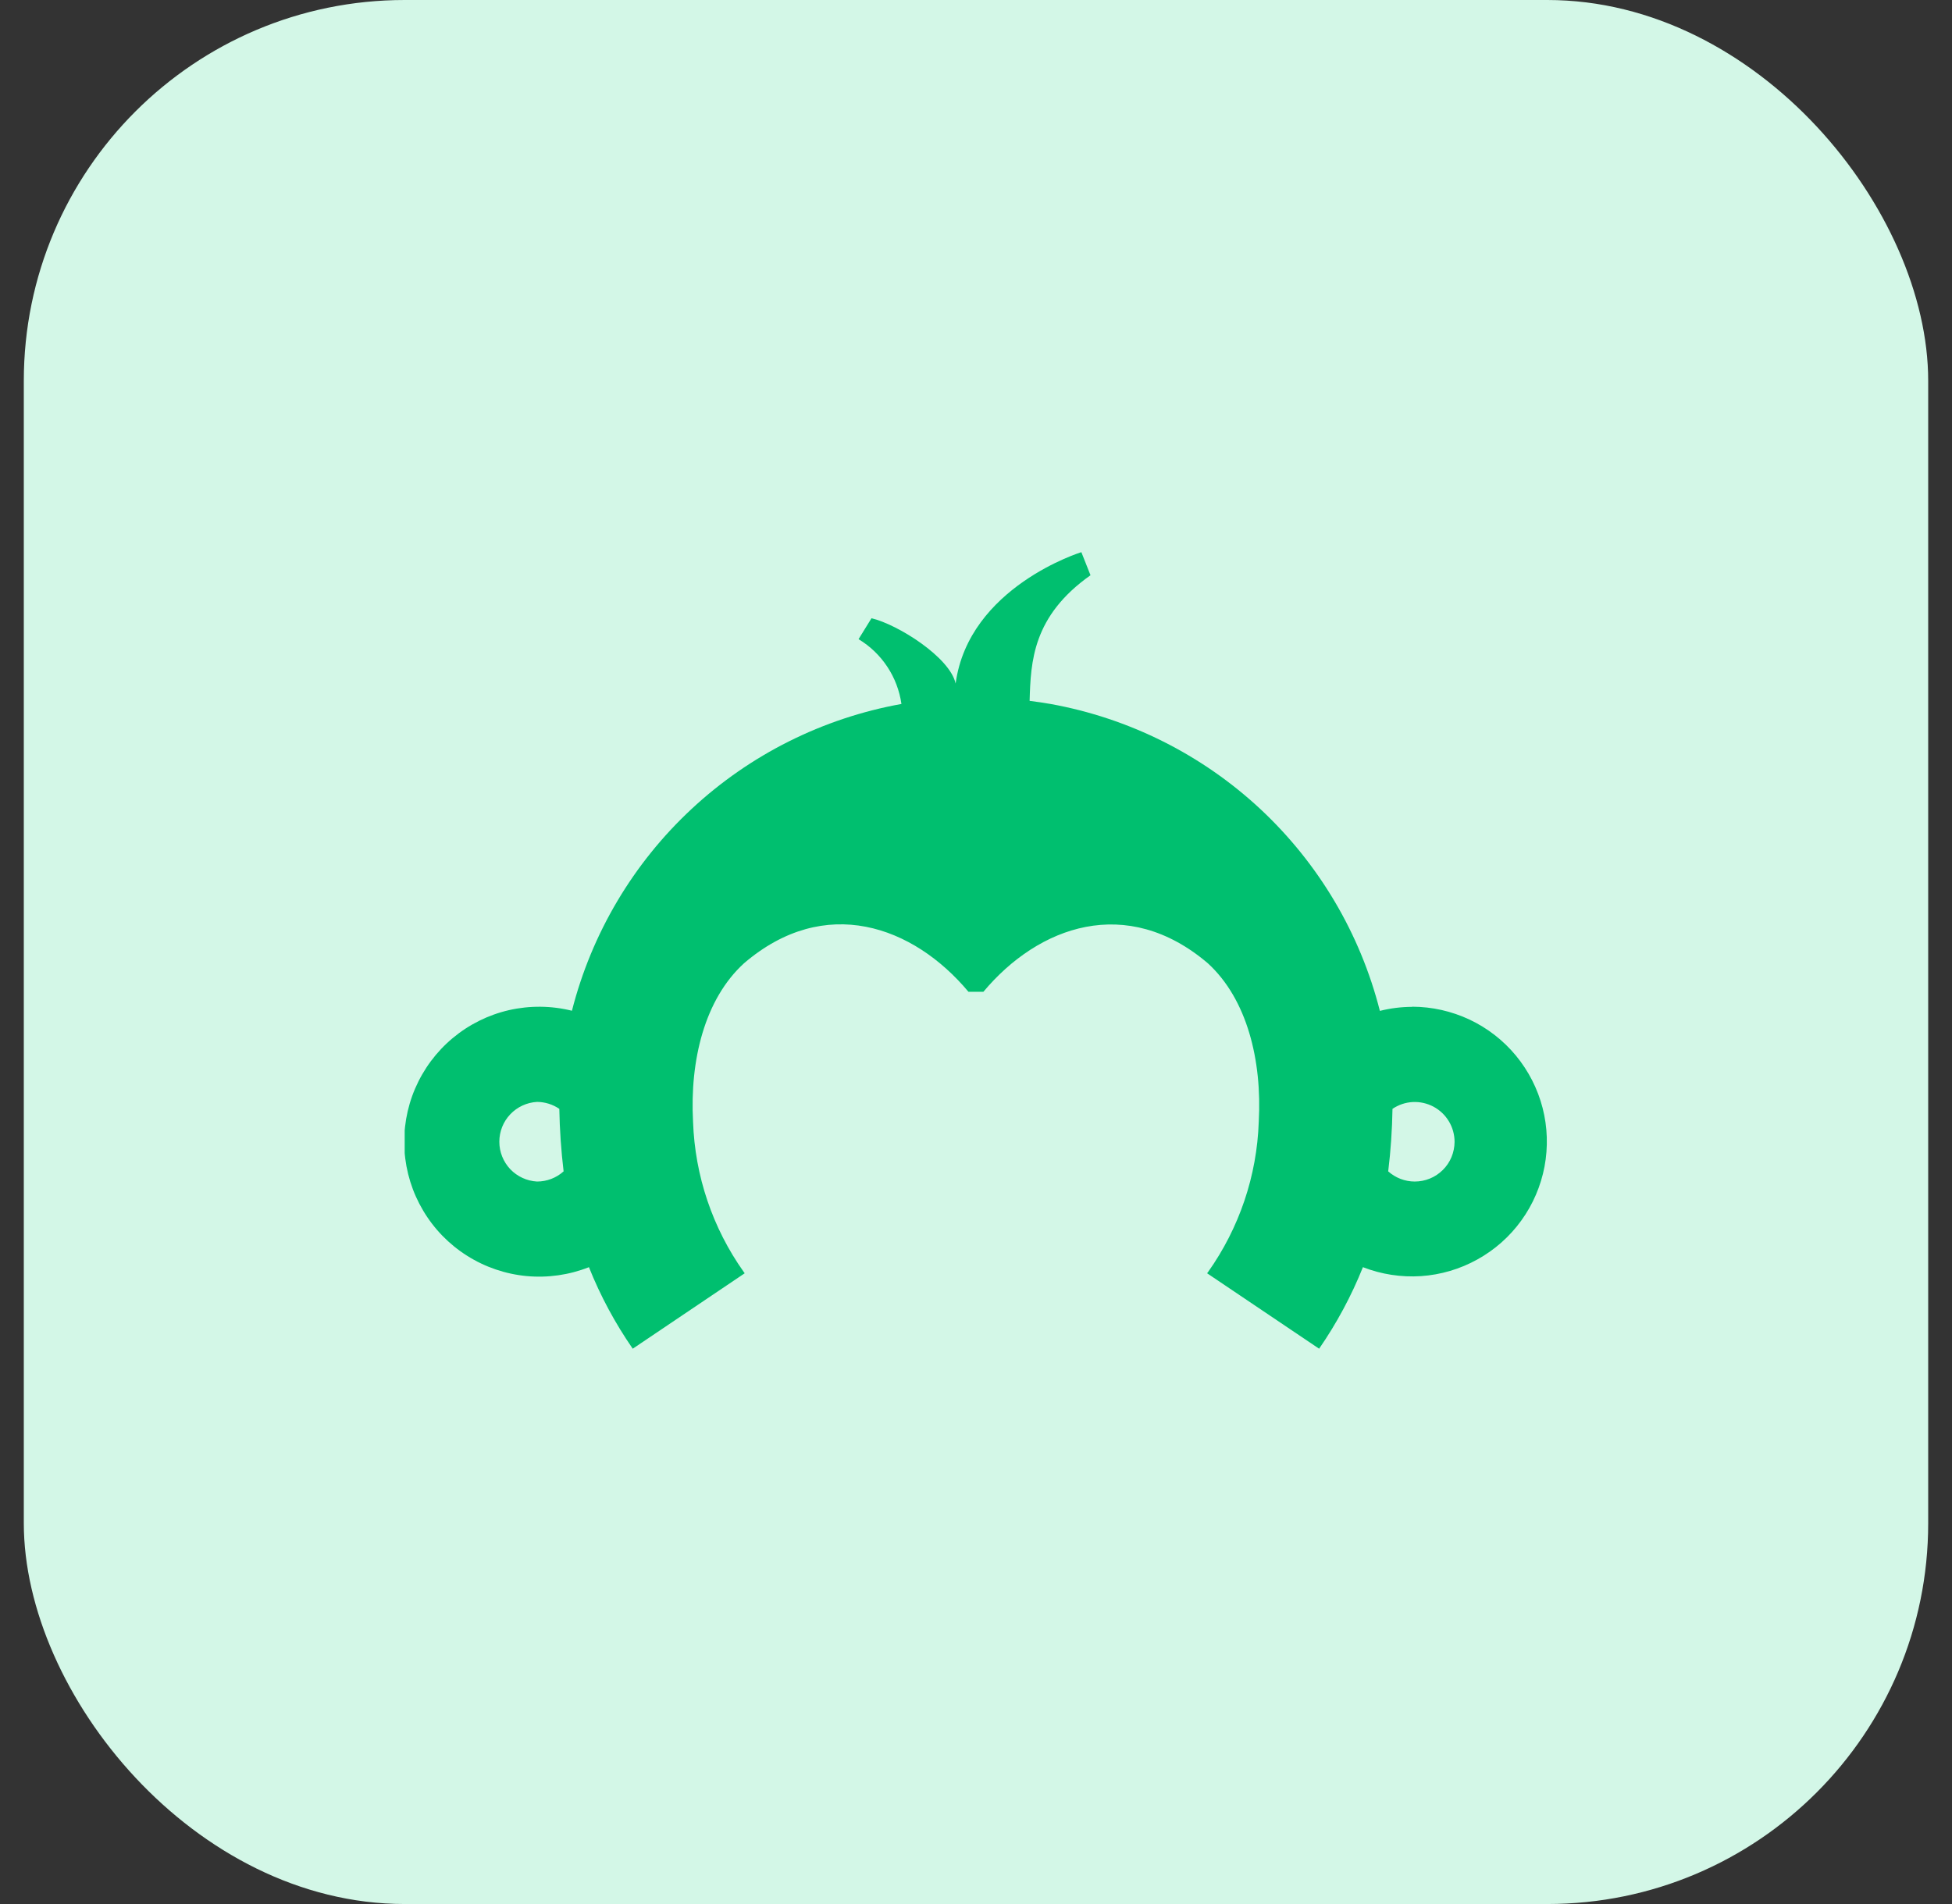
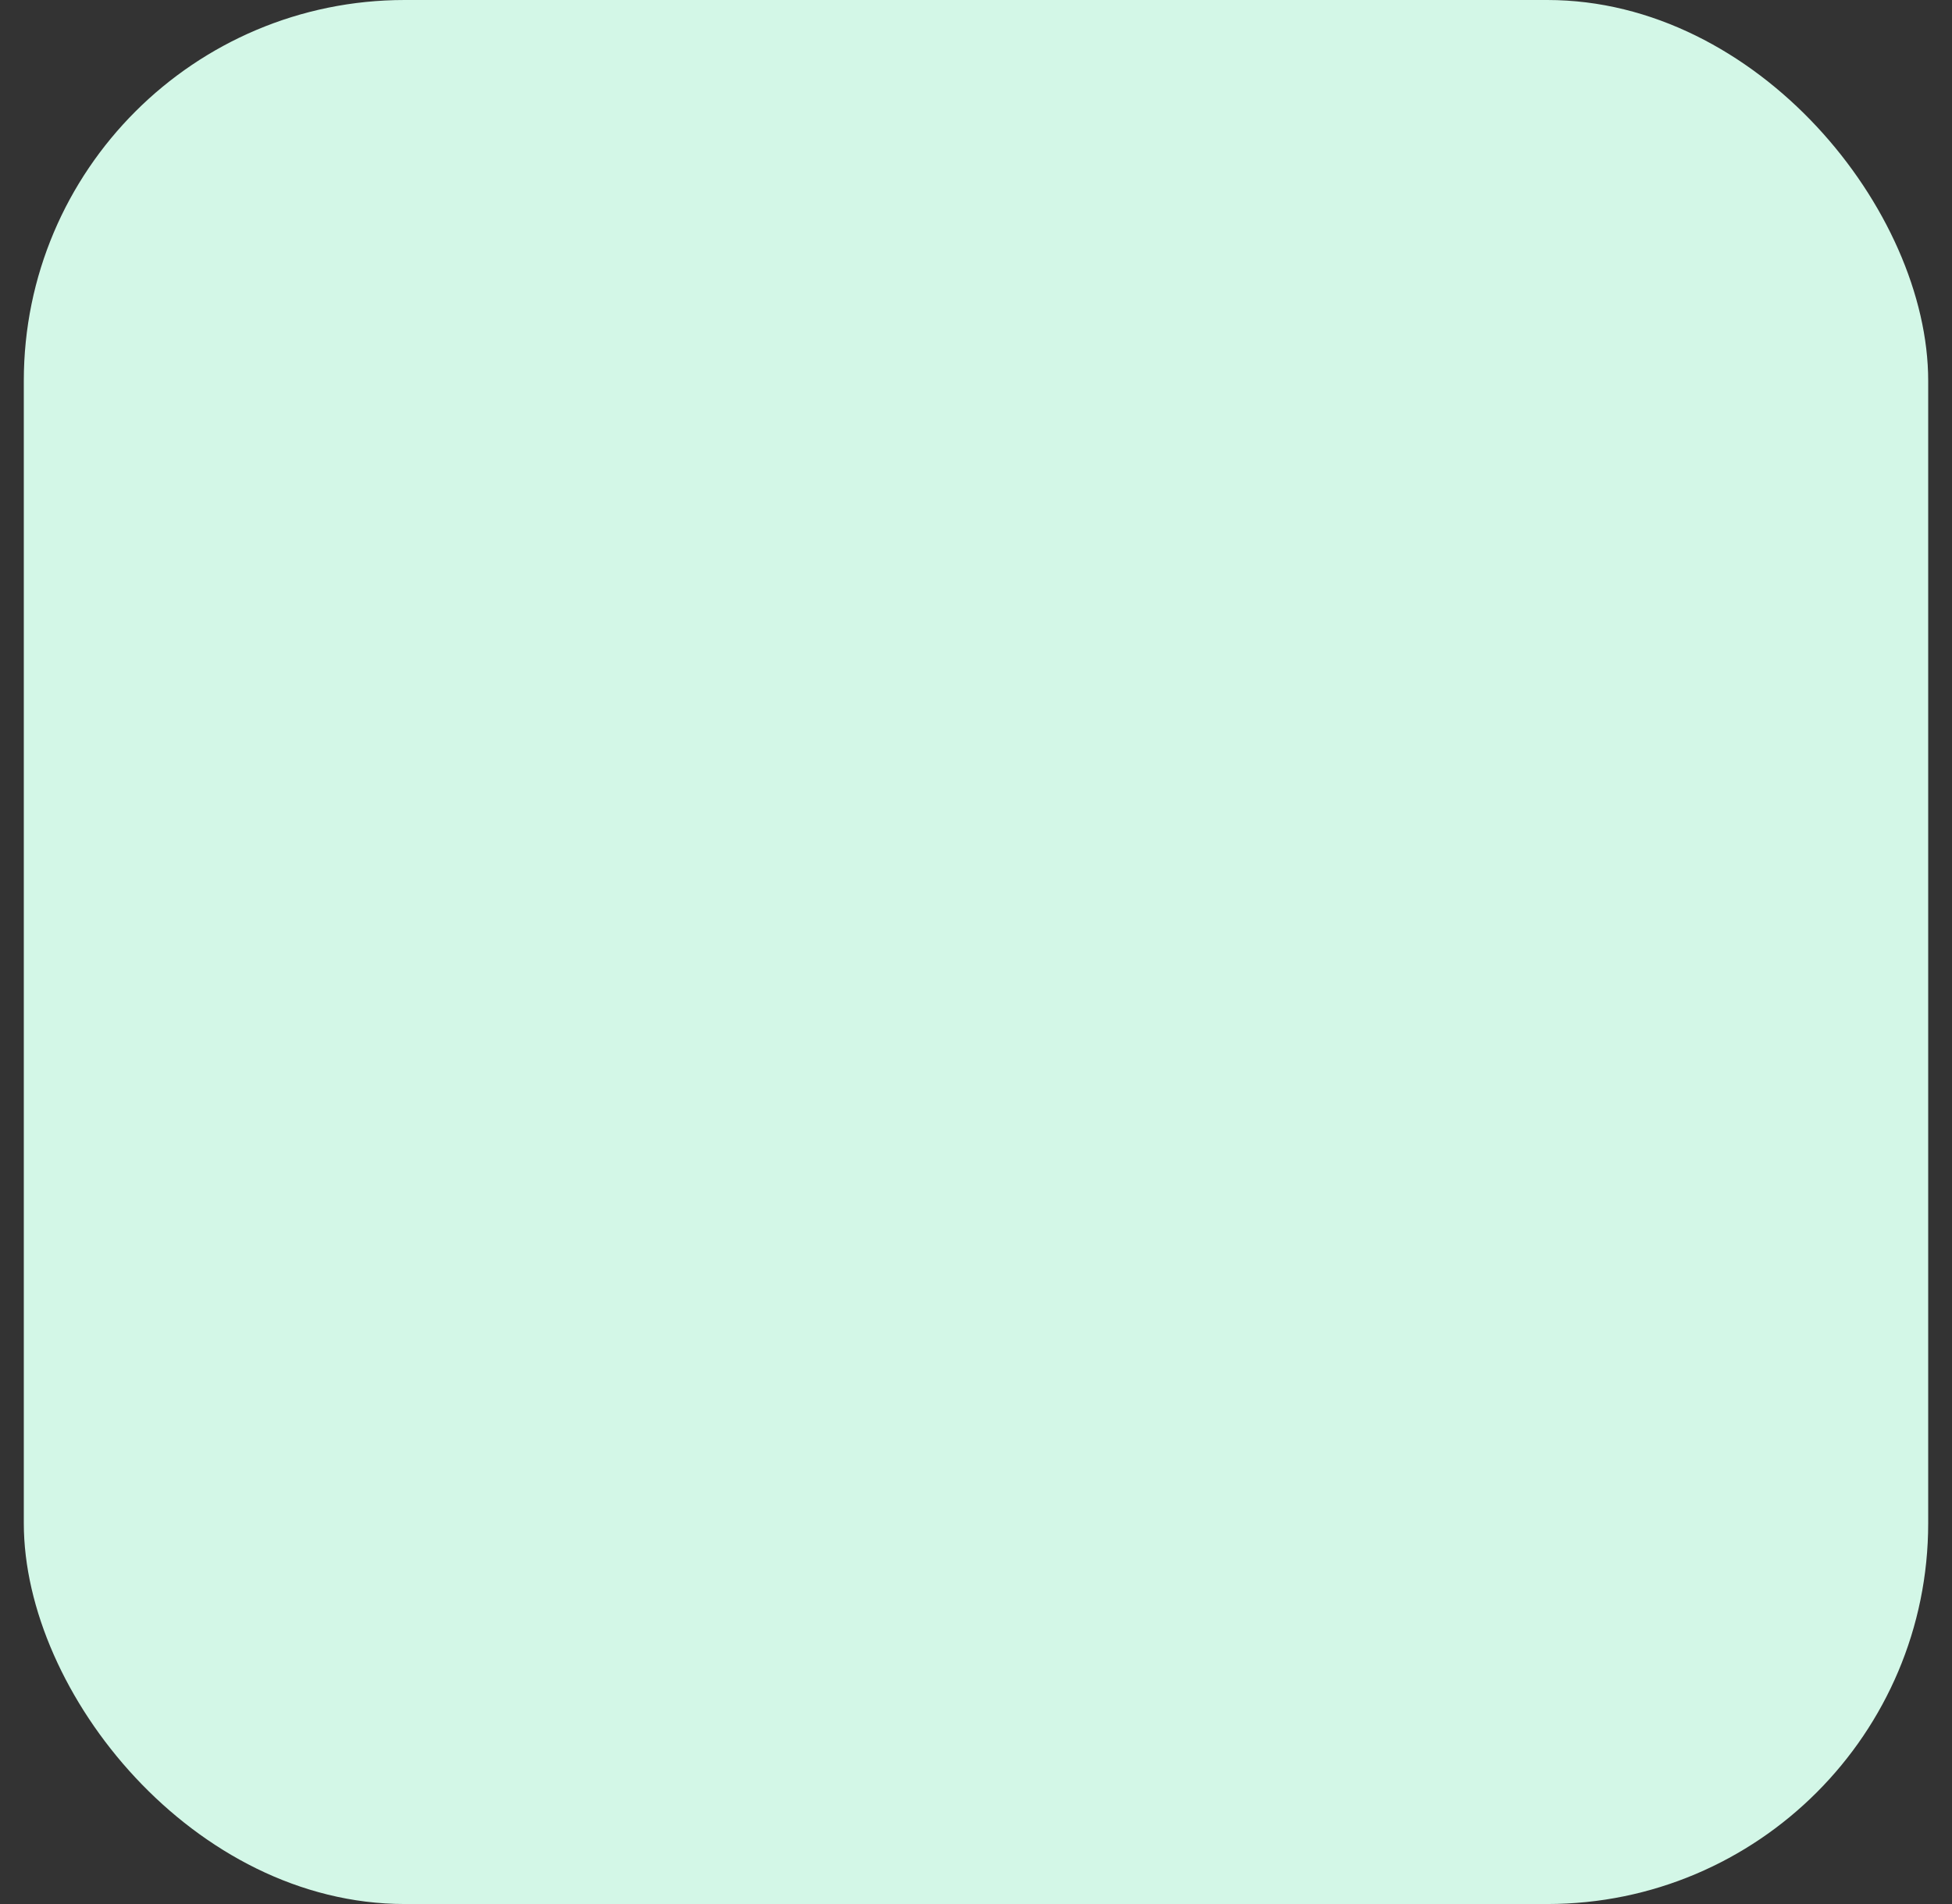
<svg xmlns="http://www.w3.org/2000/svg" width="41" height="40" viewBox="0 0 41 40" fill="none">
  <rect x="0" y="0" width="41" height="40" fill="#333333" stroke="none" />
  <rect x="0.5" width="40" height="40" rx="8" fill="#D3F7E7" />
  <g clip-path="url(#clip0_8971_35608)">
-     <path d="M29.661 21.152C29.432 21.153 29.205 21.181 28.983 21.237C28.57 19.611 27.698 18.14 26.472 16.996C25.245 15.853 23.715 15.087 22.065 14.789C21.915 14.763 21.779 14.743 21.626 14.724C21.65 13.898 21.689 12.944 22.905 12.085L22.713 11.6C22.713 11.6 20.347 12.328 20.072 14.36C19.953 13.809 18.858 13.119 18.305 12.988L18.033 13.428C18.275 13.573 18.481 13.771 18.637 14.007C18.793 14.242 18.894 14.51 18.934 14.789C17.284 15.086 15.753 15.852 14.526 16.995C13.299 18.137 12.427 19.609 12.013 21.234C11.58 21.126 11.127 21.122 10.691 21.221C10.256 21.321 9.85 21.523 9.508 21.809C9.165 22.095 8.895 22.459 8.719 22.869C8.543 23.28 8.467 23.727 8.496 24.172C8.526 24.618 8.66 25.05 8.889 25.434C9.117 25.818 9.433 26.143 9.811 26.381C10.188 26.62 10.617 26.766 11.062 26.808C11.506 26.849 11.955 26.785 12.37 26.621C12.611 27.225 12.92 27.799 13.29 28.334L15.642 26.749L15.623 26.723C14.966 25.798 14.596 24.701 14.557 23.567C14.487 22.276 14.8 20.991 15.628 20.236C17.327 18.78 19.181 19.448 20.342 20.836H20.655C21.815 19.448 23.667 18.787 25.369 20.236C26.194 20.991 26.51 22.276 26.439 23.567C26.401 24.701 26.03 25.798 25.374 26.723L25.354 26.749L27.707 28.334C28.076 27.799 28.385 27.225 28.627 26.621C29.014 26.772 29.431 26.836 29.846 26.809C30.261 26.781 30.665 26.662 31.029 26.46C31.393 26.259 31.709 25.98 31.953 25.642C32.197 25.305 32.363 24.918 32.441 24.509C32.518 24.1 32.505 23.679 32.401 23.276C32.297 22.873 32.106 22.498 31.841 22.177C31.576 21.856 31.243 21.598 30.867 21.42C30.49 21.243 30.079 21.15 29.663 21.149L29.661 21.152ZM11.28 24.822C11.066 24.81 10.865 24.717 10.717 24.562C10.57 24.406 10.488 24.2 10.488 23.986C10.488 23.771 10.57 23.565 10.717 23.41C10.865 23.254 11.066 23.161 11.28 23.149C11.447 23.15 11.61 23.201 11.748 23.295C11.756 23.734 11.786 24.172 11.838 24.608C11.685 24.746 11.486 24.822 11.28 24.822ZM29.716 24.822C29.511 24.822 29.312 24.746 29.158 24.608C29.211 24.172 29.241 23.734 29.248 23.295C29.374 23.21 29.52 23.16 29.672 23.152C29.824 23.144 29.975 23.178 30.109 23.249C30.243 23.321 30.355 23.427 30.433 23.558C30.511 23.688 30.552 23.837 30.552 23.989C30.551 24.099 30.529 24.207 30.487 24.309C30.445 24.41 30.383 24.502 30.305 24.579C30.227 24.656 30.135 24.718 30.034 24.759C29.932 24.801 29.824 24.822 29.714 24.822H29.716Z" fill="#00BF6F" />
-   </g>
+     </g>
  <defs>
    <clipPath id="clip0_8971_35608">
      <rect width="24" height="24" fill="white" transform="translate(8.5 8)" />
    </clipPath>
  </defs>
</svg>